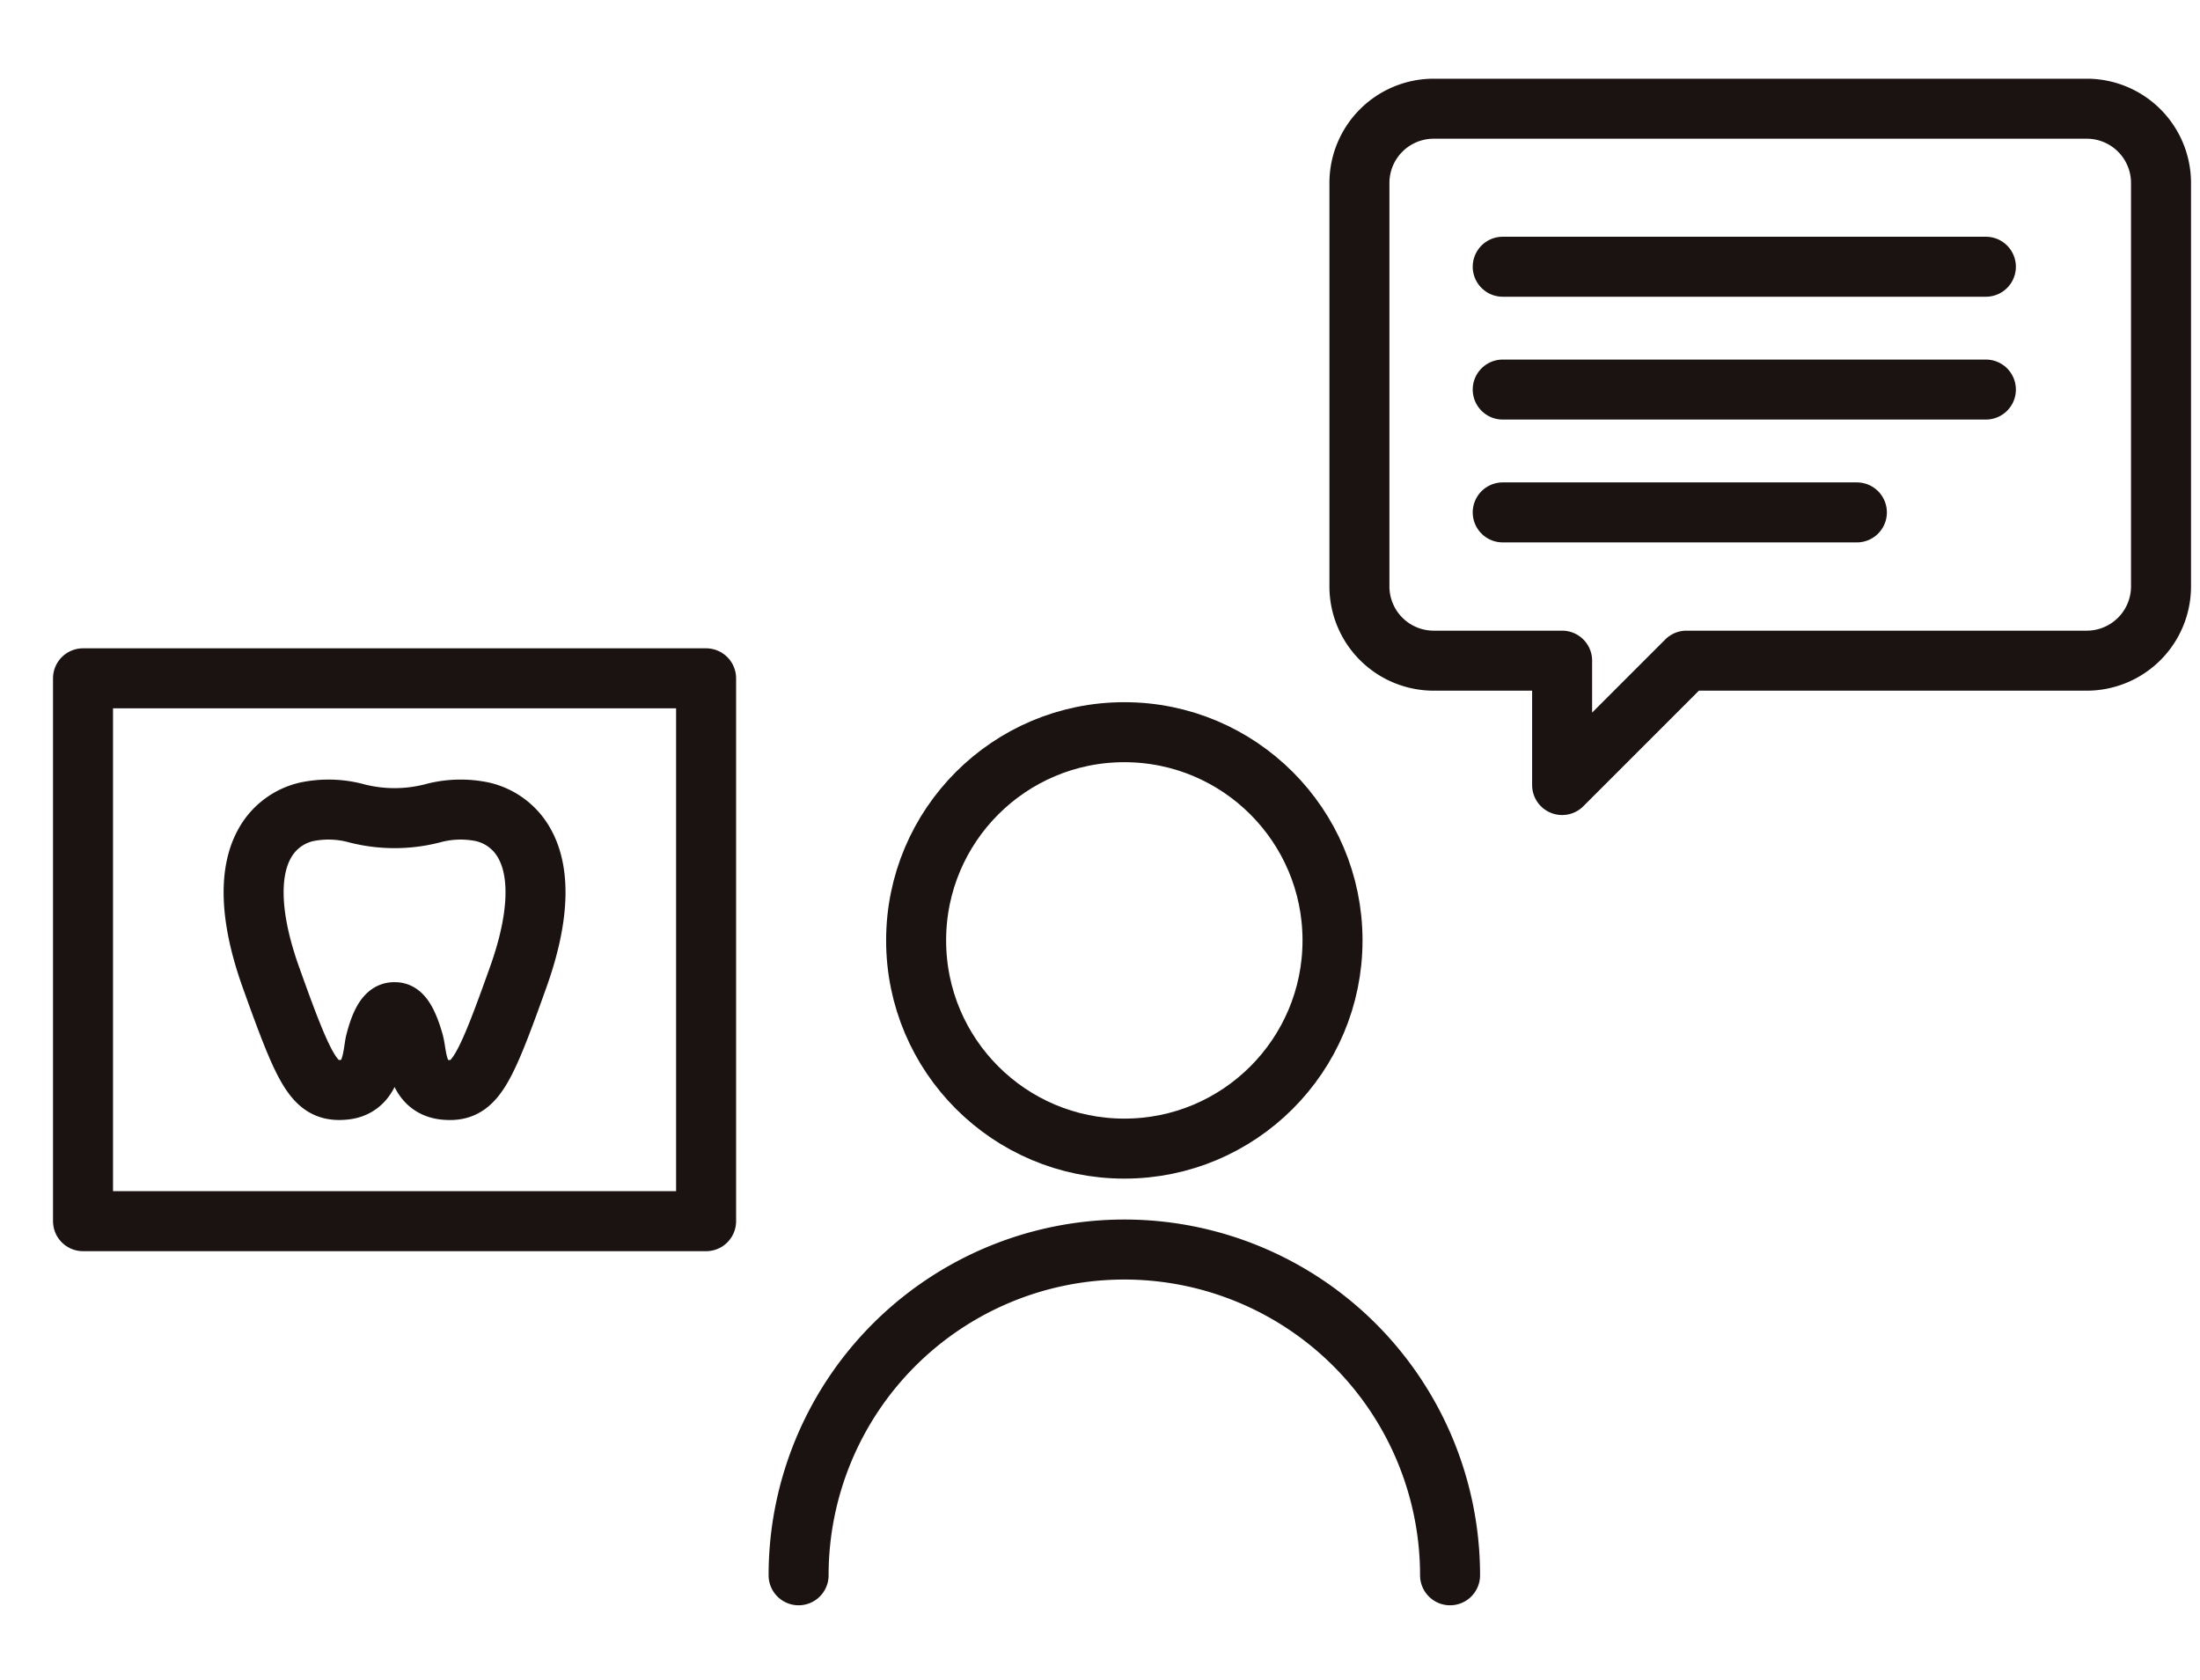
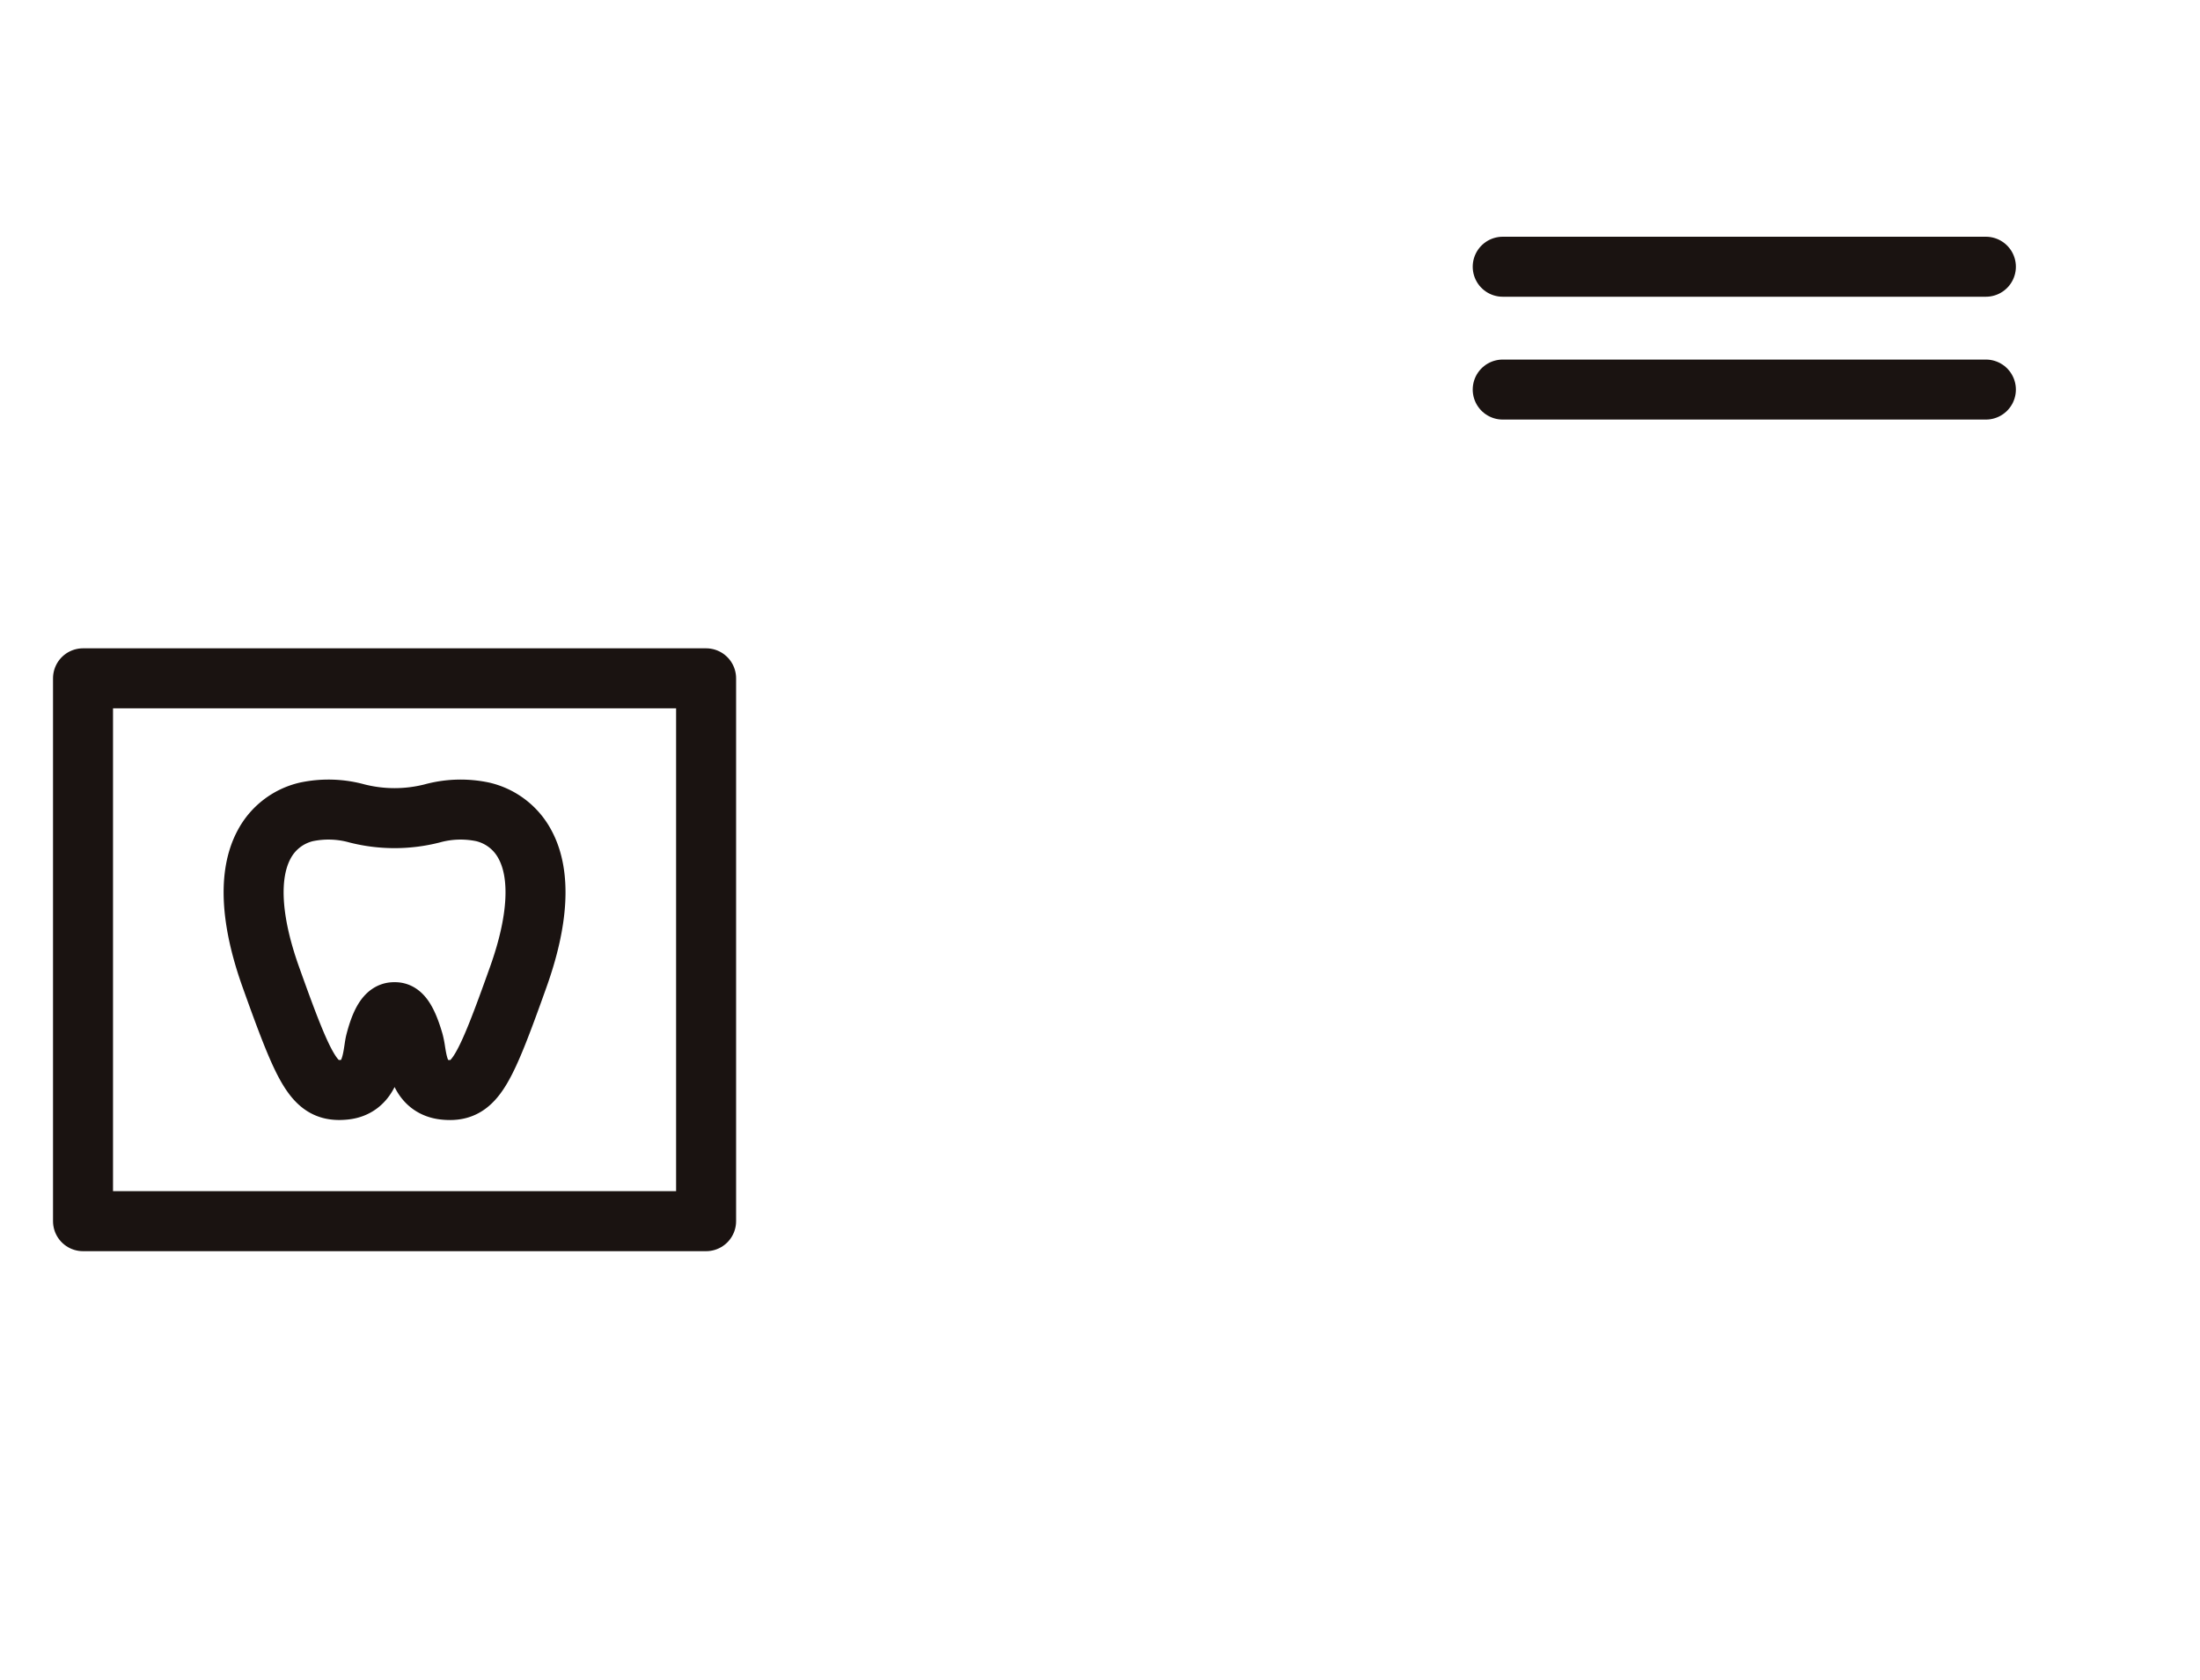
<svg xmlns="http://www.w3.org/2000/svg" width="110" height="84" viewBox="0 0 110 84">
  <defs>
    <style>.a{fill:#fff;opacity:0.58;}.b{clip-path:url(#a);}.c{fill:none;stroke:#1a1311;stroke-linecap:round;stroke-linejoin:round;stroke-width:3px;}</style>
    <clipPath id="a">
      <rect class="a" width="110" height="84" transform="translate(629 4223)" />
    </clipPath>
  </defs>
  <g class="b" transform="translate(-629 -4223)">
    <g transform="translate(633.151 4228.435)">
      <g transform="translate(35.779 31.173)">
-         <circle class="c" cx="10.41" cy="10.41" r="10.41" transform="translate(5.876)" />
-         <path class="c" d="M1465.239,500.738a16.286,16.286,0,0,1,32.573,0" transform="translate(-1465.239 -458.586)" />
-       </g>
+         </g>
      <g transform="translate(63.816)">
-         <path class="c" d="M1589.3,406.009h-32.65a3.715,3.715,0,0,0-3.715,3.715v20.167a3.715,3.715,0,0,0,3.715,3.715h6.42v6.217l6.218-6.217H1589.3a3.715,3.715,0,0,0,3.715-3.715V409.724A3.715,3.715,0,0,0,1589.3,406.009Z" transform="translate(-1552.931 -406.009)" />
        <line class="c" x2="24.158" transform="translate(7.169 7.901)" />
        <line class="c" x2="24.158" transform="translate(7.169 14.042)" />
-         <line class="c" x2="17.708" transform="translate(7.169 20.184)" />
      </g>
      <rect class="c" width="31.154" height="27.142" transform="translate(0 28.479)" />
      <g transform="translate(8.531 35.036)">
        <path class="c" d="M1408.127,465.475a2.637,2.637,0,0,1-.266-.014c-1.169-.115-1.345-1.211-1.462-1.936a4.117,4.117,0,0,0-.089-.458c-.432-1.484-.783-1.484-.953-1.484s-.57,0-.95,1.476c-.027.1-.048.247-.071.4-.107.705-.285,1.886-1.481,2-1.484.146-1.953-.79-3.683-5.631-1.018-2.849-1.135-5.139-.34-6.623a3.22,3.22,0,0,1,2.117-1.637,5.353,5.353,0,0,1,2.538.08,7.618,7.618,0,0,0,3.741,0,5.361,5.361,0,0,1,2.538-.08,3.22,3.22,0,0,1,2.117,1.637c.8,1.484.678,3.775-.341,6.623C1409.922,464.369,1409.409,465.475,1408.127,465.475Z" transform="translate(-1398.312 -451.447)" />
      </g>
    </g>
  </g>
</svg>